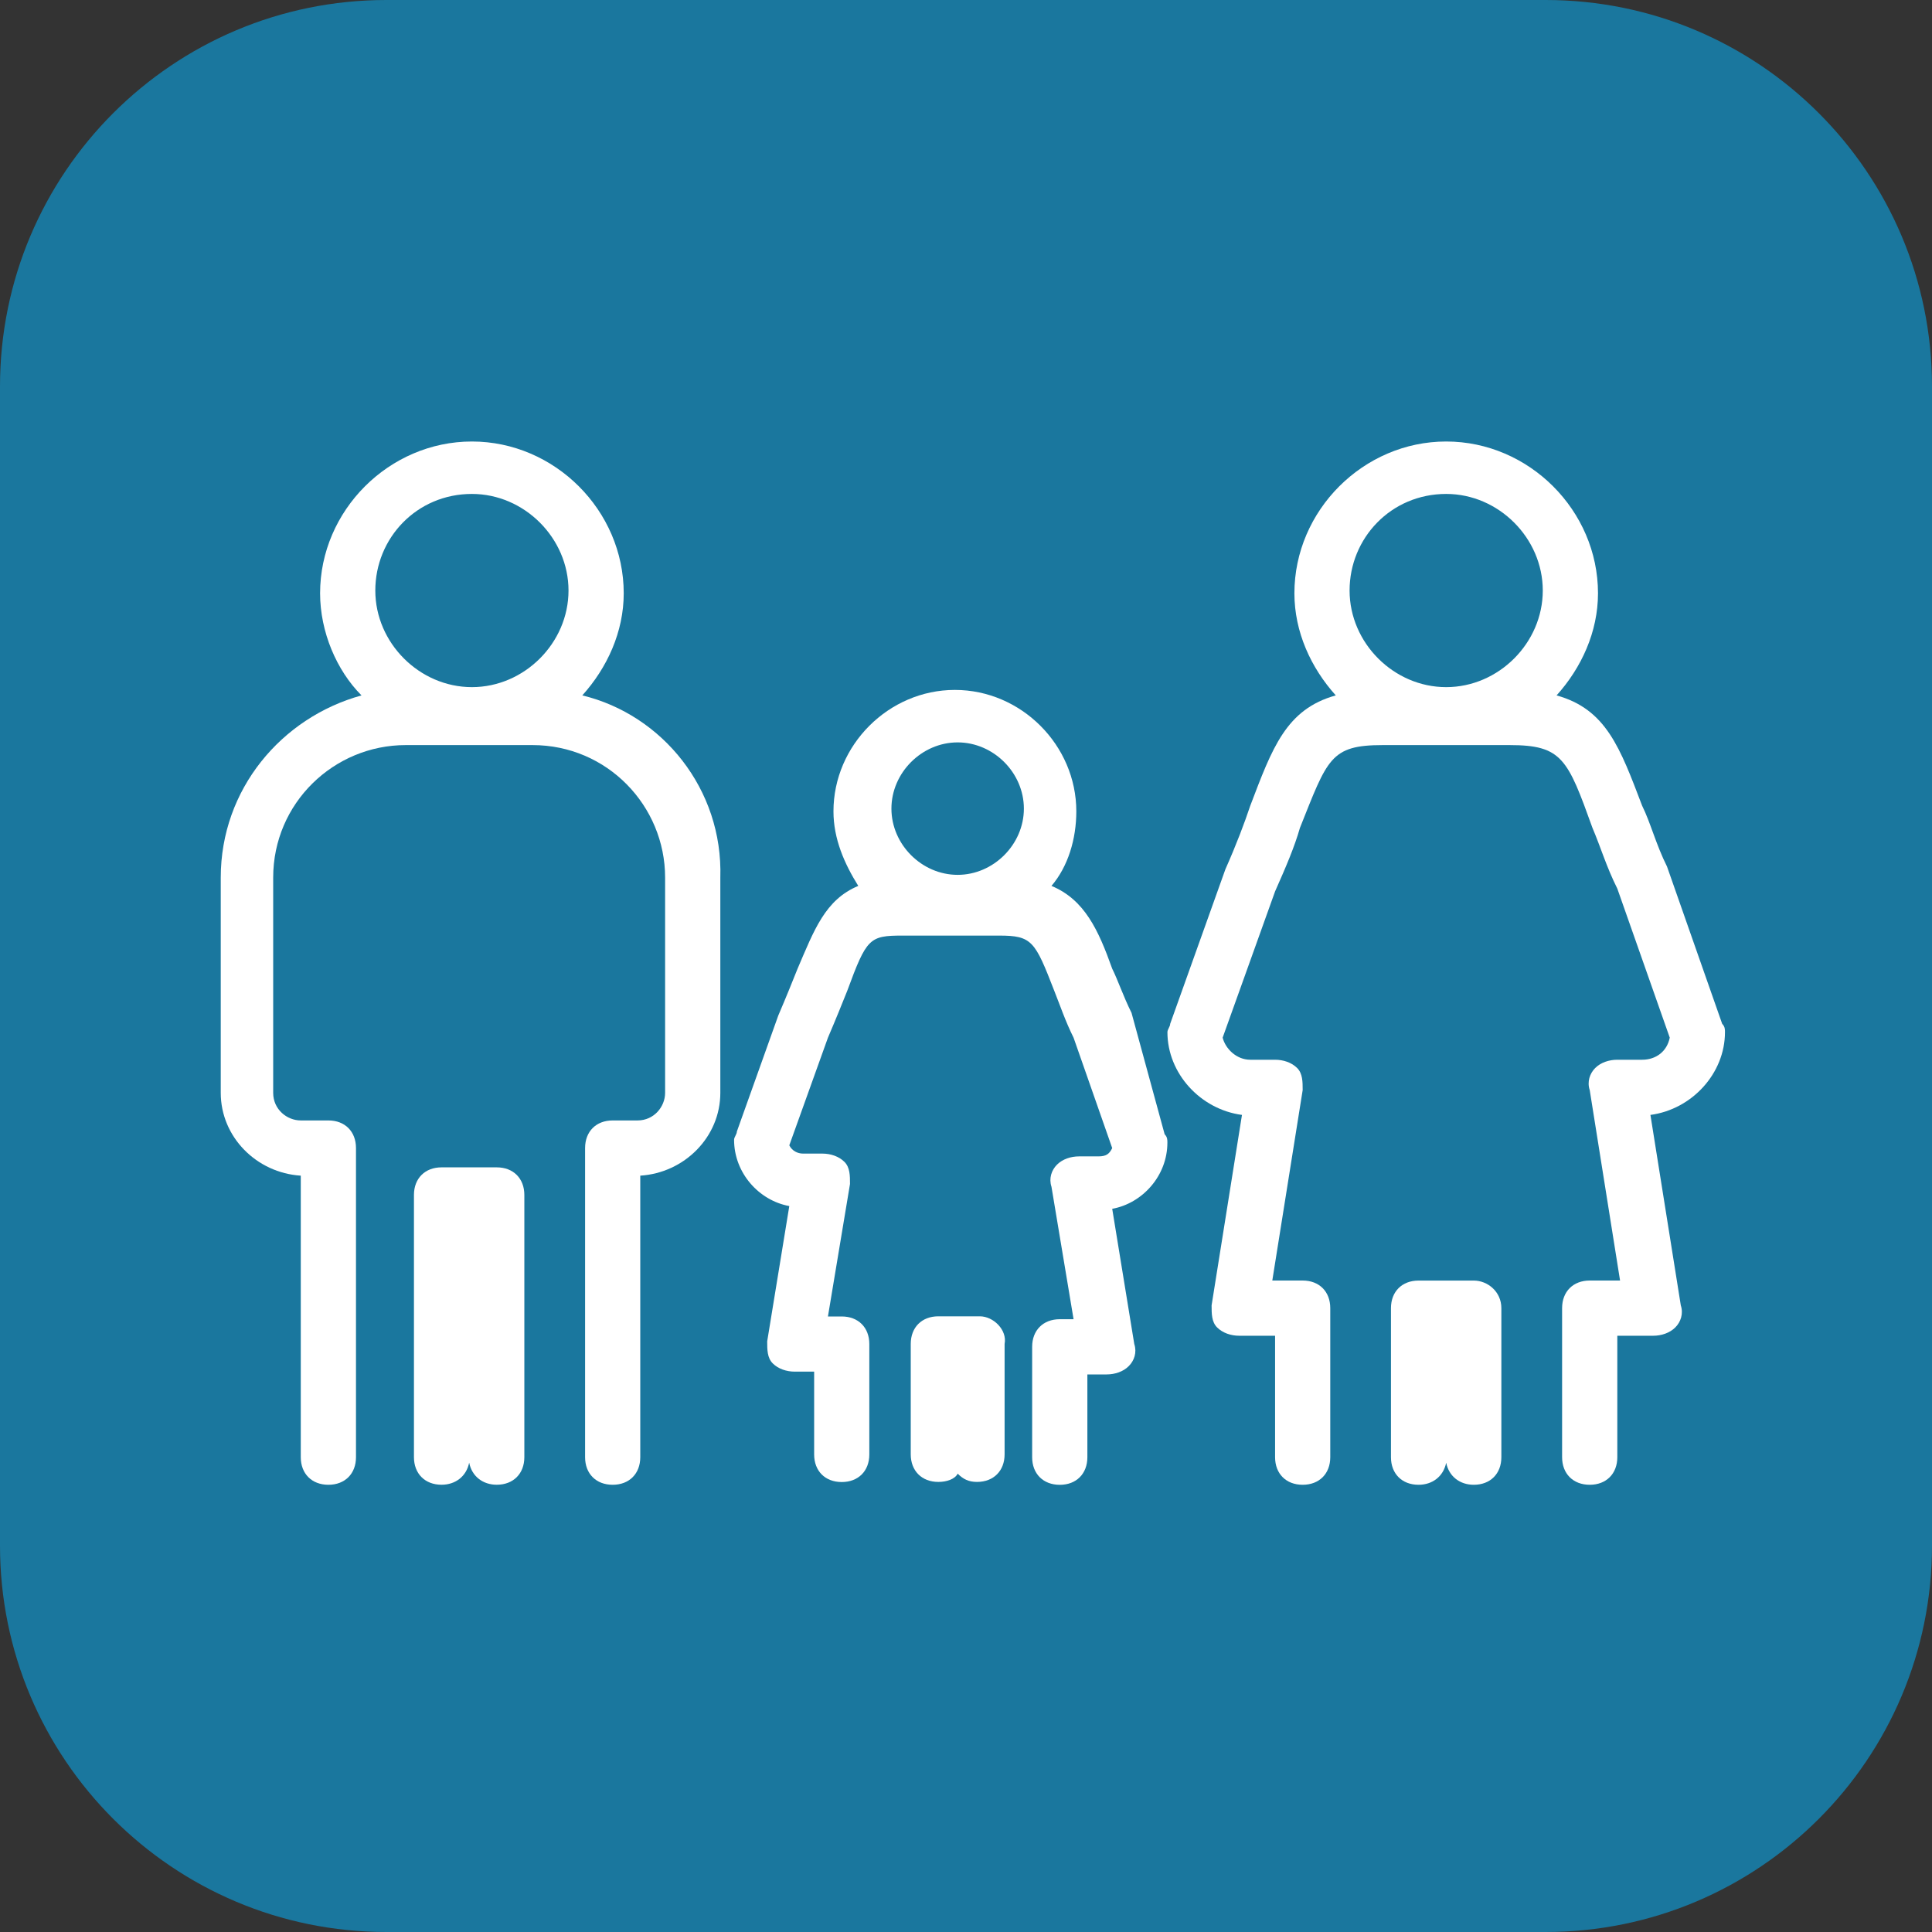
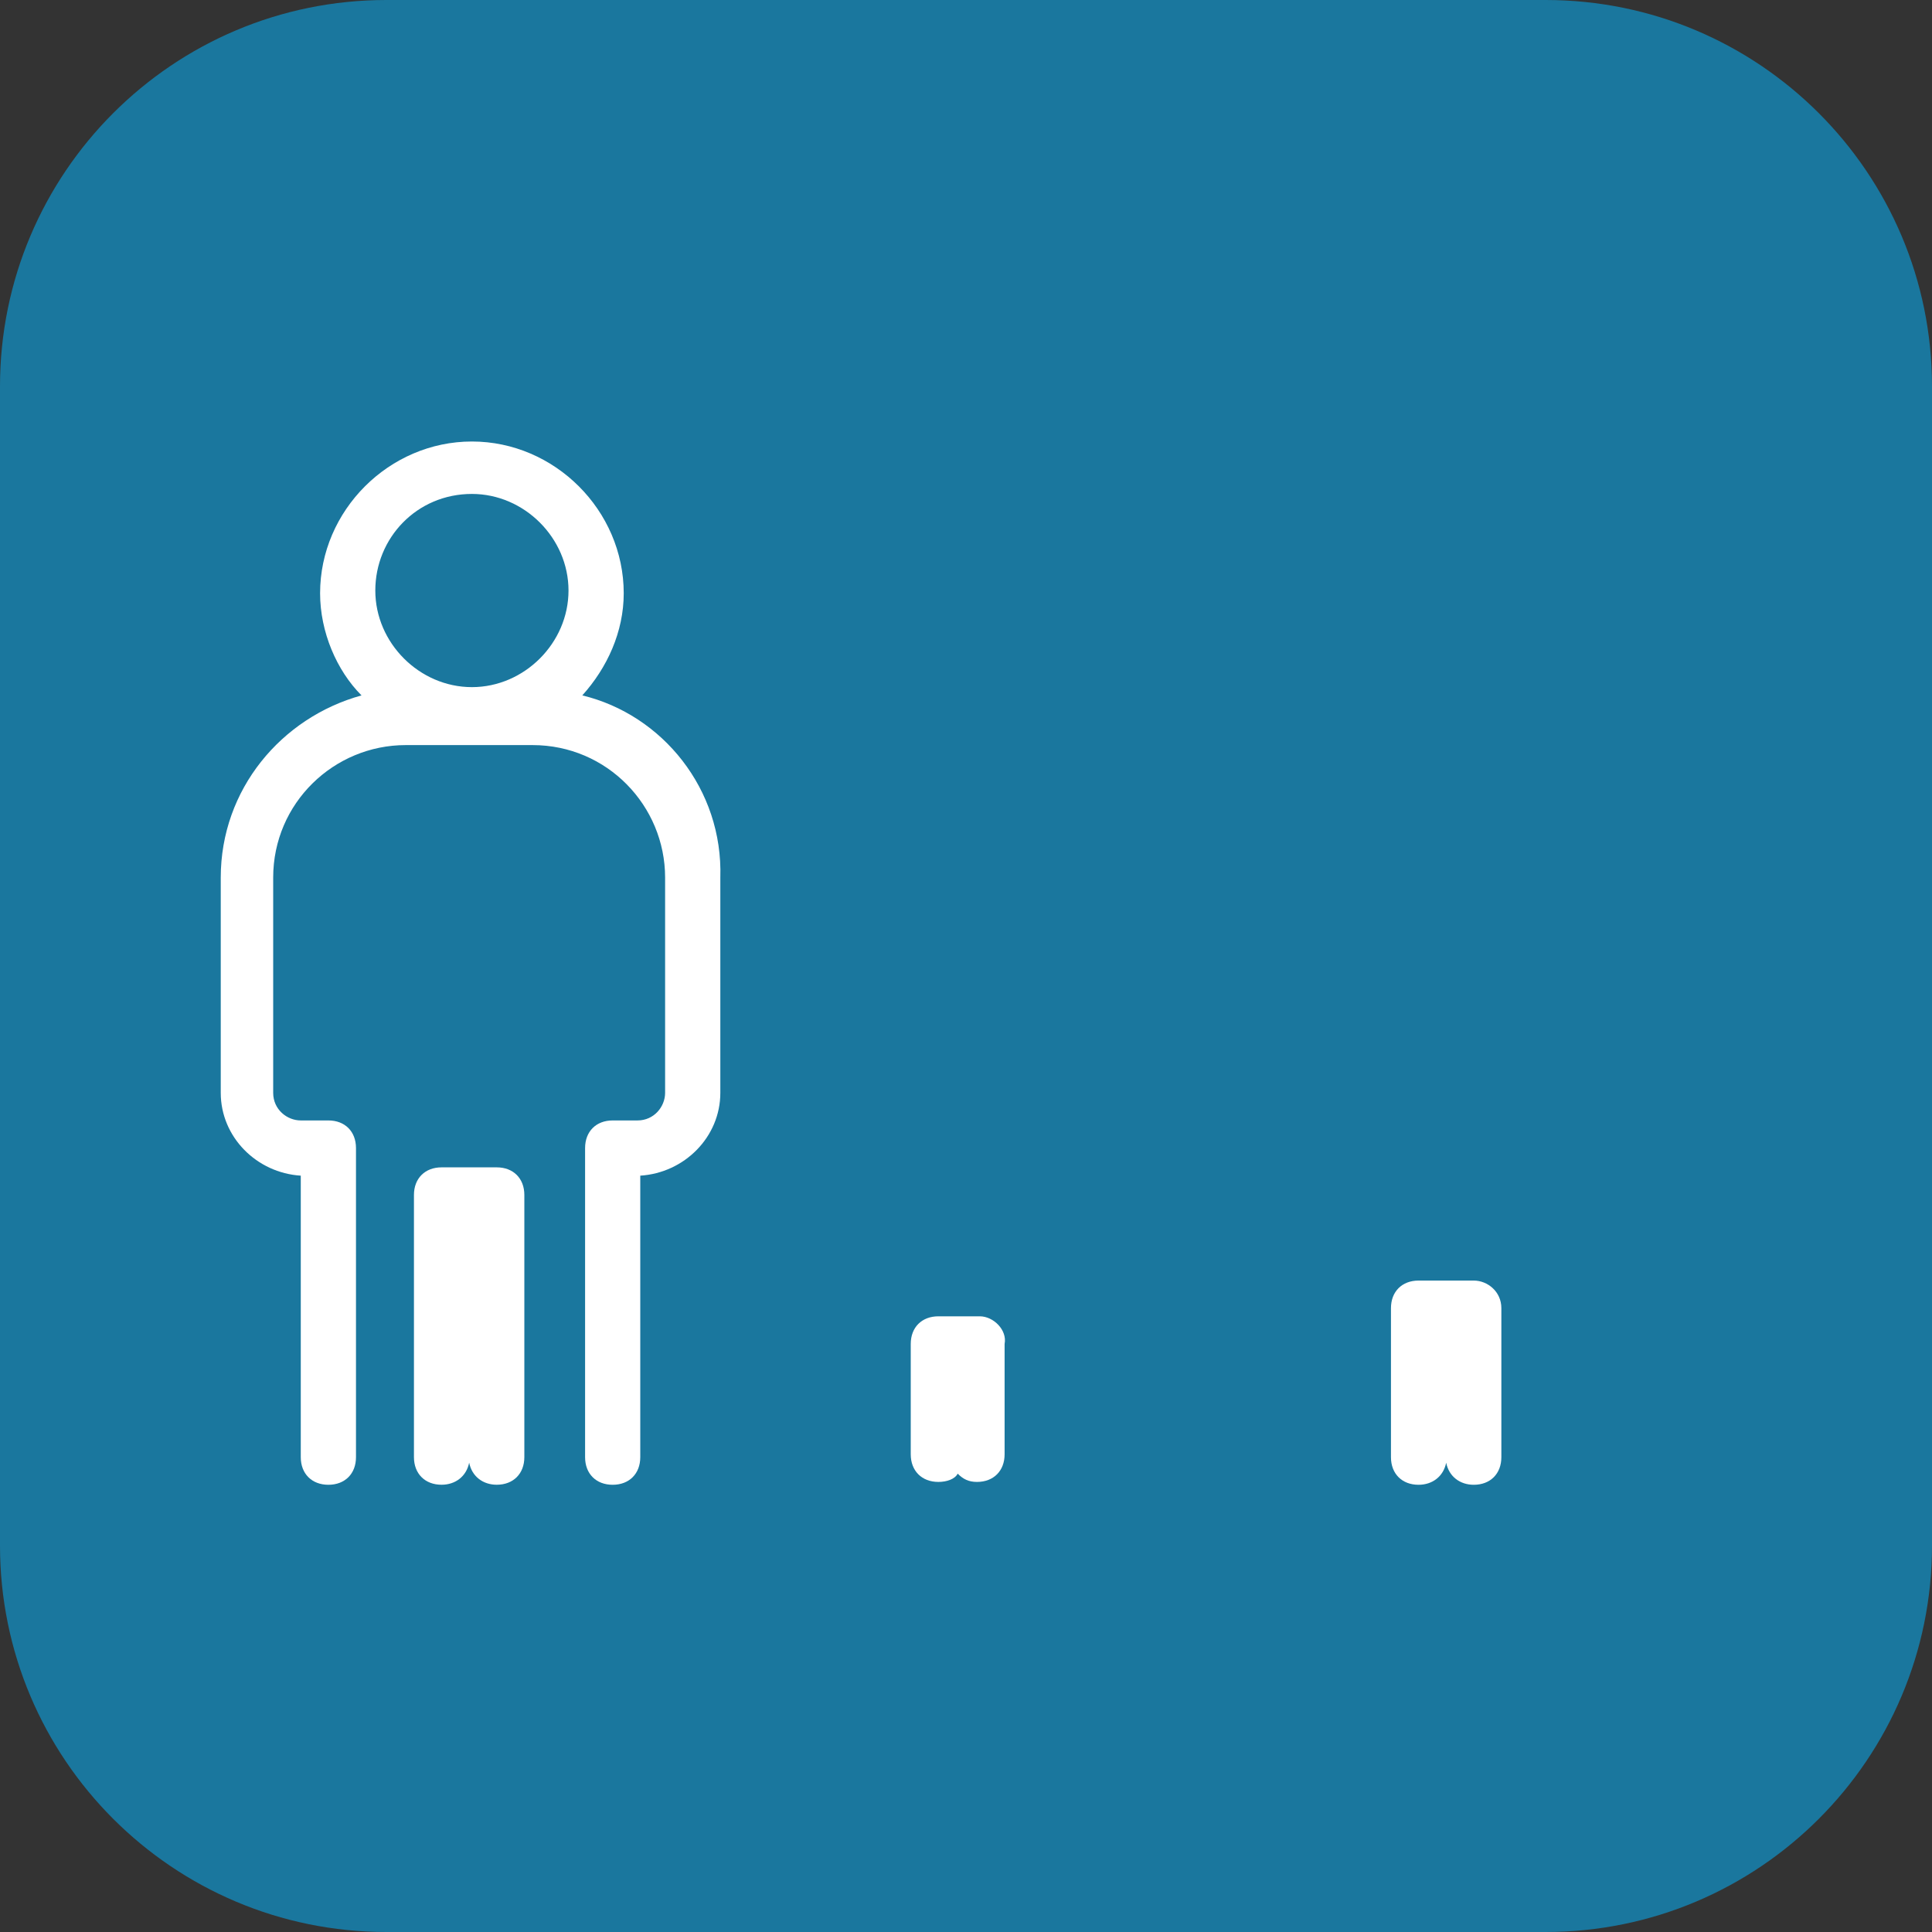
<svg xmlns="http://www.w3.org/2000/svg" width="50" height="50" viewBox="0 0 50 50" fill="none">
  <rect x="0" y="0" width="50" height="50" fill="#333333" stroke="none" />
  <path d="M0 10C0 4.477 4.477 0 10 0H40C45.523 0 50 4.477 50 10V40C50 45.523 45.523 50 40 50H10C4.477 50 0 45.523 0 40V10Z" fill="#1A779E" />
-   <path d="M44.642 26.712C44.642 26.64 44.642 26.569 44.57 26.497L43.142 22.426C42.856 21.854 42.713 21.283 42.499 20.854C41.927 19.354 41.57 18.354 40.284 17.997C40.927 17.283 41.356 16.354 41.356 15.354C41.356 13.211 39.57 11.426 37.427 11.426C35.284 11.426 33.499 13.211 33.499 15.354C33.499 16.354 33.927 17.283 34.57 17.997C33.284 18.354 32.927 19.354 32.356 20.854C32.213 21.283 31.999 21.854 31.713 22.497L30.284 26.497C30.284 26.569 30.213 26.64 30.213 26.712C30.213 27.783 31.07 28.712 32.142 28.854L31.356 33.783C31.356 33.997 31.356 34.212 31.499 34.354C31.642 34.497 31.856 34.569 32.07 34.569H32.999V37.712C32.999 38.14 33.284 38.426 33.713 38.426C34.142 38.426 34.427 38.14 34.427 37.712V33.854C34.427 33.426 34.142 33.14 33.713 33.14H32.927L33.713 28.212C33.713 27.997 33.713 27.783 33.57 27.64C33.427 27.497 33.213 27.426 32.999 27.426H32.356C31.999 27.426 31.713 27.14 31.642 26.854L32.999 23.069C33.284 22.426 33.499 21.926 33.642 21.426C34.356 19.64 34.427 19.283 35.784 19.283H39.07C40.427 19.283 40.57 19.64 41.213 21.426C41.427 21.926 41.57 22.426 41.856 22.997L43.213 26.854C43.142 27.212 42.856 27.426 42.499 27.426H41.856C41.642 27.426 41.427 27.497 41.284 27.64C41.142 27.783 41.07 27.997 41.142 28.212L41.927 33.14H41.142C40.713 33.14 40.427 33.426 40.427 33.854V37.712C40.427 38.14 40.713 38.426 41.142 38.426C41.57 38.426 41.856 38.14 41.856 37.712V34.569H42.784C42.999 34.569 43.213 34.497 43.356 34.354C43.499 34.212 43.57 33.997 43.499 33.783L42.713 28.854C43.784 28.712 44.642 27.783 44.642 26.712ZM37.427 12.783C38.784 12.783 39.927 13.926 39.927 15.283C39.927 16.64 38.784 17.783 37.427 17.783C36.07 17.783 34.927 16.64 34.927 15.283C34.927 13.926 35.999 12.783 37.427 12.783Z" fill="white" />
  <path d="M38.141 33.141H36.712C36.284 33.141 35.998 33.426 35.998 33.855V37.712C35.998 38.141 36.284 38.426 36.712 38.426C37.069 38.426 37.355 38.212 37.427 37.855C37.498 38.212 37.784 38.426 38.141 38.426C38.569 38.426 38.855 38.141 38.855 37.712V33.855C38.855 33.426 38.498 33.141 38.141 33.141Z" fill="white" />
  <path d="M15.07 17.997C15.713 17.283 16.142 16.354 16.142 15.354C16.142 13.211 14.356 11.426 12.213 11.426C10.07 11.426 8.284 13.211 8.284 15.354C8.284 16.354 8.713 17.354 9.356 17.997C7.284 18.569 5.713 20.426 5.713 22.712V28.283C5.713 29.426 6.641 30.354 7.784 30.426V37.712C7.784 38.14 8.07 38.426 8.499 38.426C8.927 38.426 9.213 38.14 9.213 37.712V29.712C9.213 29.283 8.927 28.997 8.499 28.997H7.784C7.427 28.997 7.07 28.712 7.07 28.283V22.712C7.07 20.783 8.641 19.283 10.499 19.283H13.784C15.713 19.283 17.213 20.854 17.213 22.712V28.283C17.213 28.64 16.927 28.997 16.499 28.997H15.856C15.427 28.997 15.142 29.283 15.142 29.712V37.712C15.142 38.14 15.427 38.426 15.856 38.426C16.284 38.426 16.57 38.14 16.57 37.712V30.426C17.713 30.354 18.642 29.426 18.642 28.283V22.712C18.713 20.426 17.142 18.497 15.07 17.997ZM12.213 12.783C13.57 12.783 14.713 13.926 14.713 15.283C14.713 16.64 13.57 17.783 12.213 17.783C10.856 17.783 9.713 16.64 9.713 15.283C9.713 13.926 10.784 12.783 12.213 12.783Z" fill="white" />
  <path d="M12.856 30.211H11.427C10.999 30.211 10.713 30.497 10.713 30.925V37.711C10.713 38.139 10.999 38.425 11.427 38.425C11.784 38.425 12.07 38.211 12.142 37.854C12.213 38.211 12.499 38.425 12.856 38.425C13.284 38.425 13.57 38.139 13.57 37.711V30.925C13.57 30.497 13.284 30.211 12.856 30.211Z" fill="white" />
-   <path d="M29.284 26.213C29.07 25.784 28.927 25.355 28.784 25.07C28.427 24.07 28.07 23.284 27.212 22.927C27.641 22.427 27.855 21.713 27.855 20.998C27.855 19.284 26.427 17.855 24.712 17.855C22.998 17.855 21.57 19.284 21.57 20.998C21.57 21.713 21.855 22.355 22.212 22.927C21.355 23.284 21.07 24.07 20.641 25.07C20.498 25.427 20.355 25.784 20.141 26.284L19.07 29.284C19.07 29.355 18.998 29.427 18.998 29.498C18.998 30.355 19.641 31.07 20.427 31.213L19.855 34.713C19.855 34.927 19.855 35.141 19.998 35.284C20.141 35.427 20.355 35.498 20.57 35.498H21.07V37.641C21.07 38.07 21.355 38.355 21.784 38.355C22.212 38.355 22.498 38.07 22.498 37.641V34.784C22.498 34.355 22.212 34.07 21.784 34.07H21.427L21.998 30.641C21.998 30.427 21.998 30.213 21.855 30.07C21.712 29.927 21.498 29.855 21.284 29.855H20.784C20.641 29.855 20.498 29.784 20.427 29.641L21.427 26.855C21.641 26.355 21.784 25.998 21.927 25.641C22.427 24.284 22.498 24.213 23.355 24.213H25.855C26.712 24.213 26.784 24.355 27.284 25.641C27.427 25.998 27.57 26.427 27.784 26.855L28.784 29.713C28.712 29.855 28.641 29.927 28.427 29.927H27.927C27.712 29.927 27.498 29.998 27.355 30.141C27.212 30.284 27.141 30.498 27.212 30.713L27.784 34.141H27.427C26.998 34.141 26.712 34.427 26.712 34.855V37.713C26.712 38.141 26.998 38.427 27.427 38.427C27.855 38.427 28.141 38.141 28.141 37.713V35.57H28.641C28.855 35.57 29.07 35.498 29.212 35.355C29.355 35.213 29.427 34.998 29.355 34.784L28.784 31.284C29.57 31.141 30.212 30.427 30.212 29.57C30.212 29.498 30.212 29.427 30.141 29.355L29.284 26.213ZM24.784 19.213C25.712 19.213 26.498 19.998 26.498 20.927C26.498 21.855 25.712 22.641 24.784 22.641C23.855 22.641 23.07 21.855 23.07 20.927C23.07 19.998 23.855 19.213 24.784 19.213Z" fill="white" />
  <path d="M25.356 34.066H24.285C23.856 34.066 23.57 34.352 23.57 34.781V37.638C23.57 38.066 23.856 38.352 24.285 38.352C24.499 38.352 24.713 38.281 24.785 38.138C24.927 38.281 25.07 38.352 25.285 38.352C25.713 38.352 25.999 38.066 25.999 37.638V34.781C26.07 34.423 25.713 34.066 25.356 34.066Z" fill="white" />
</svg>